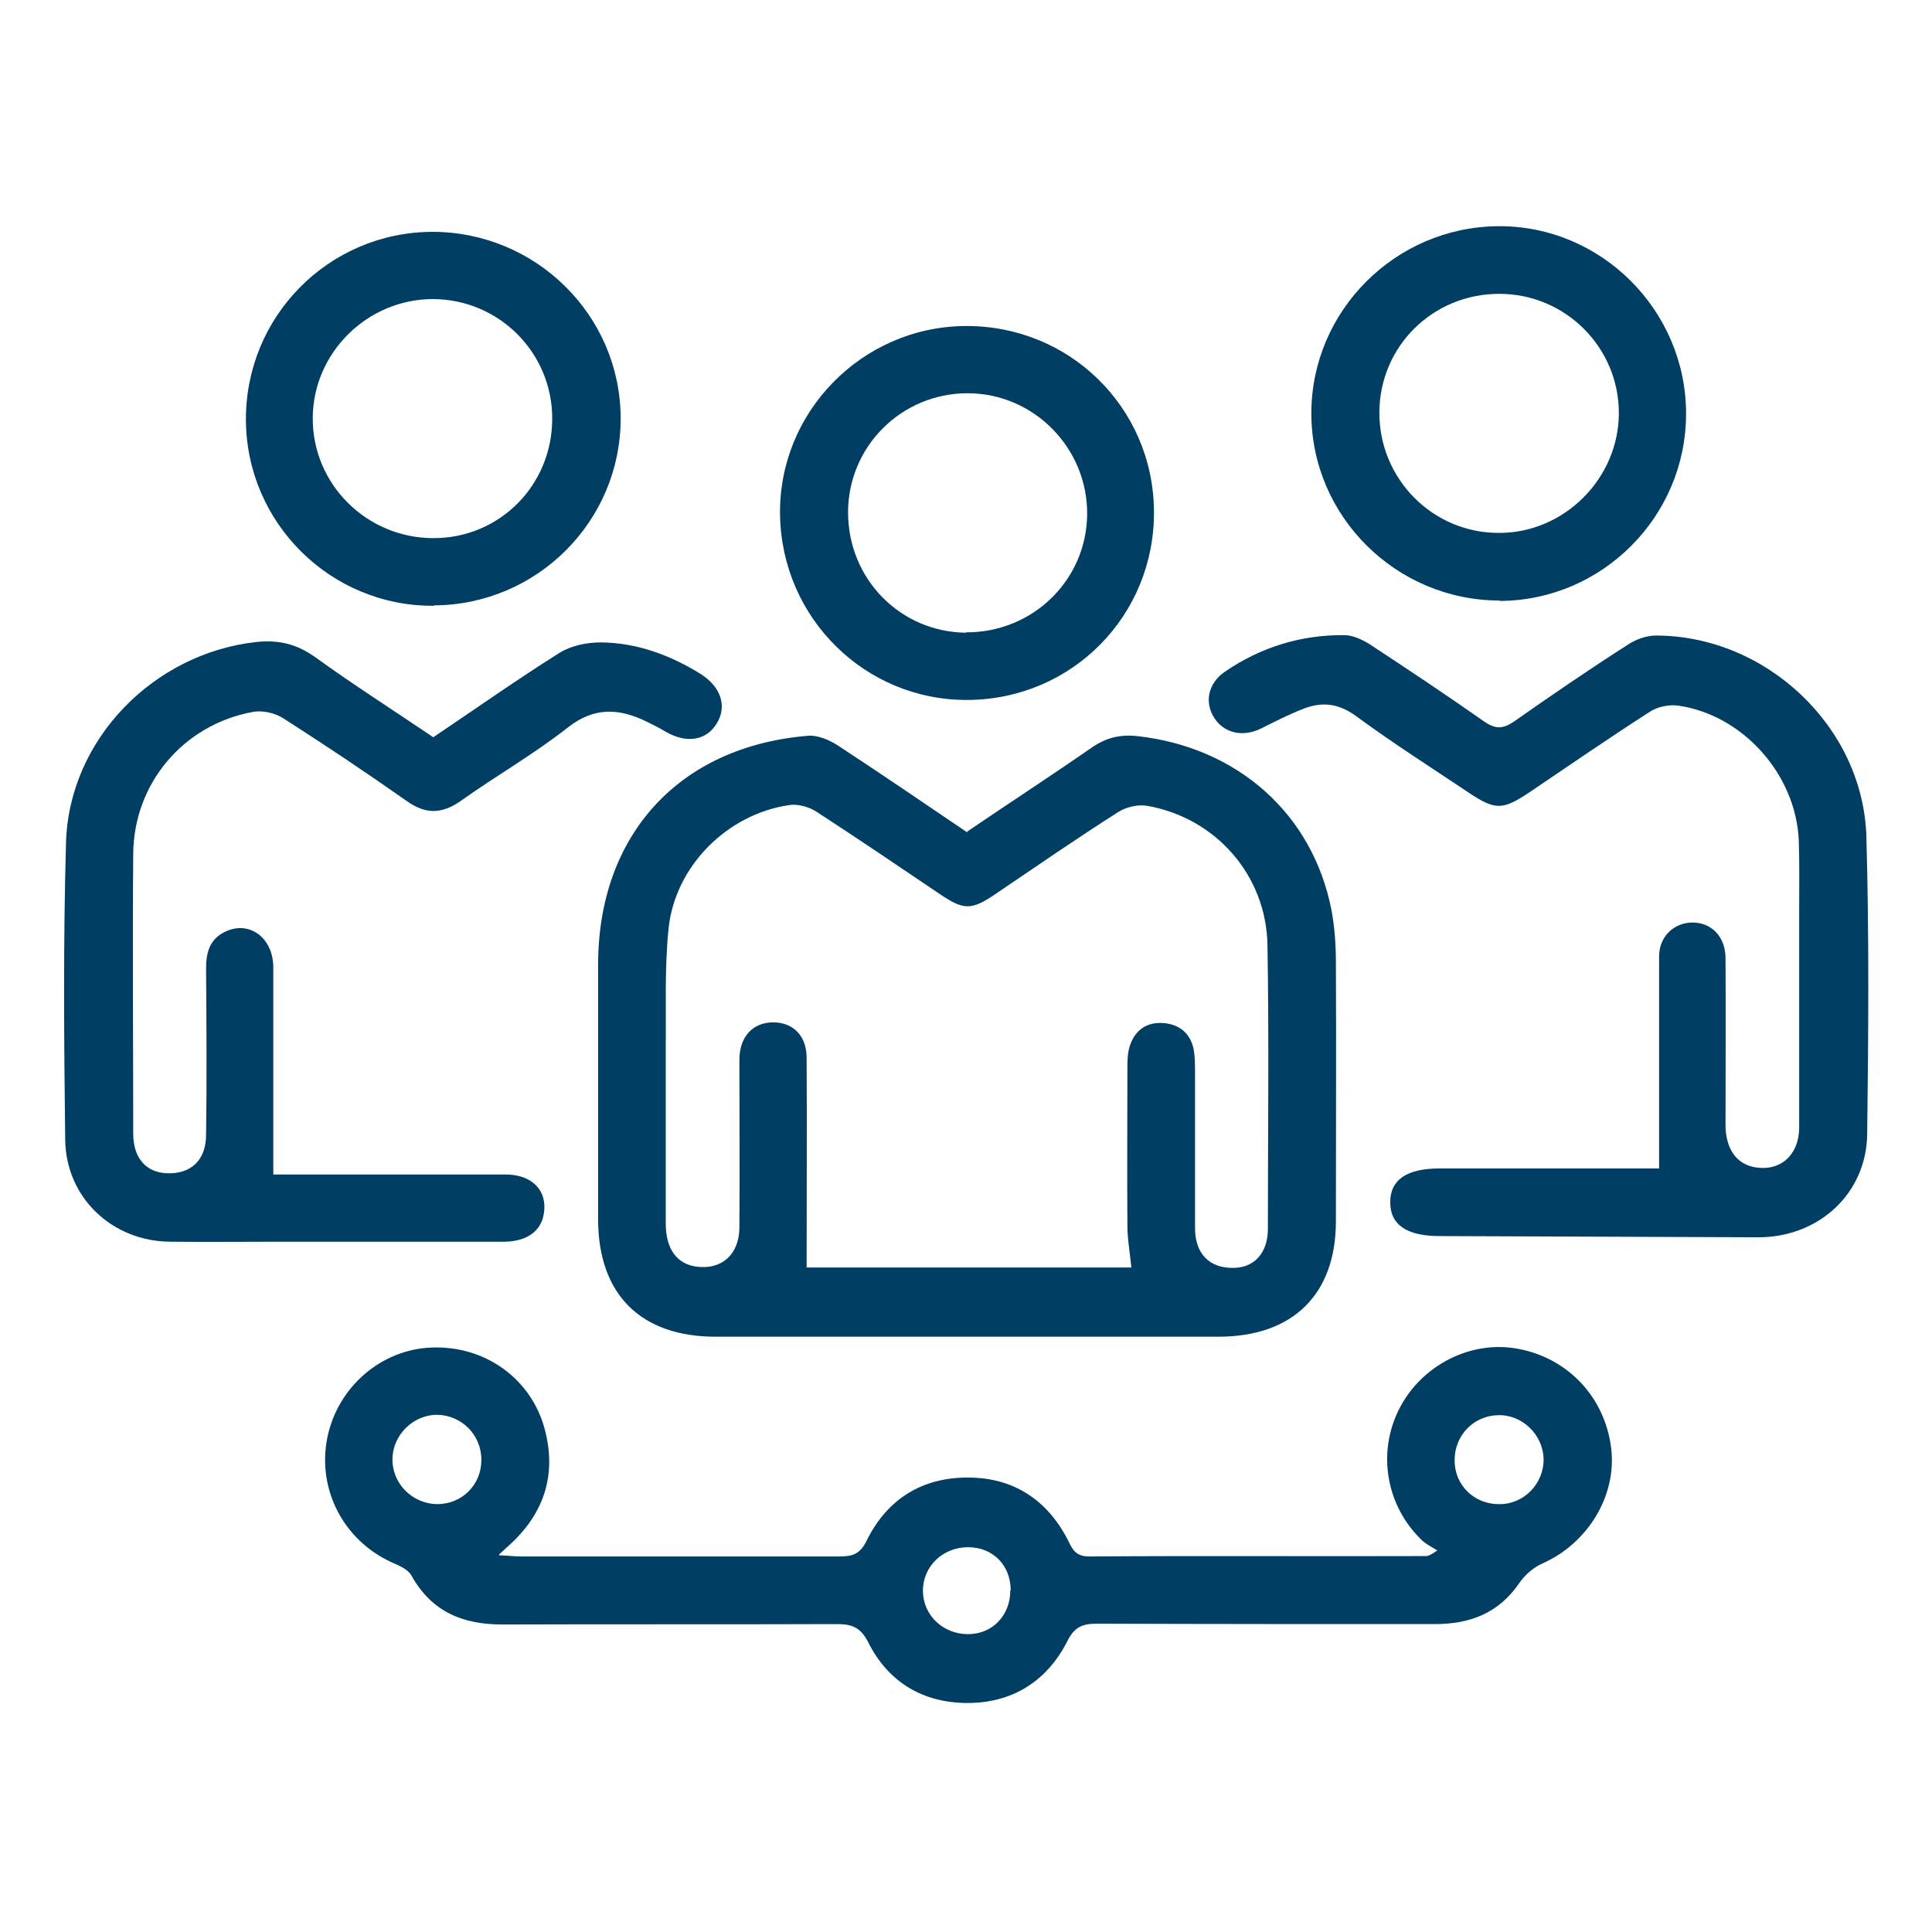
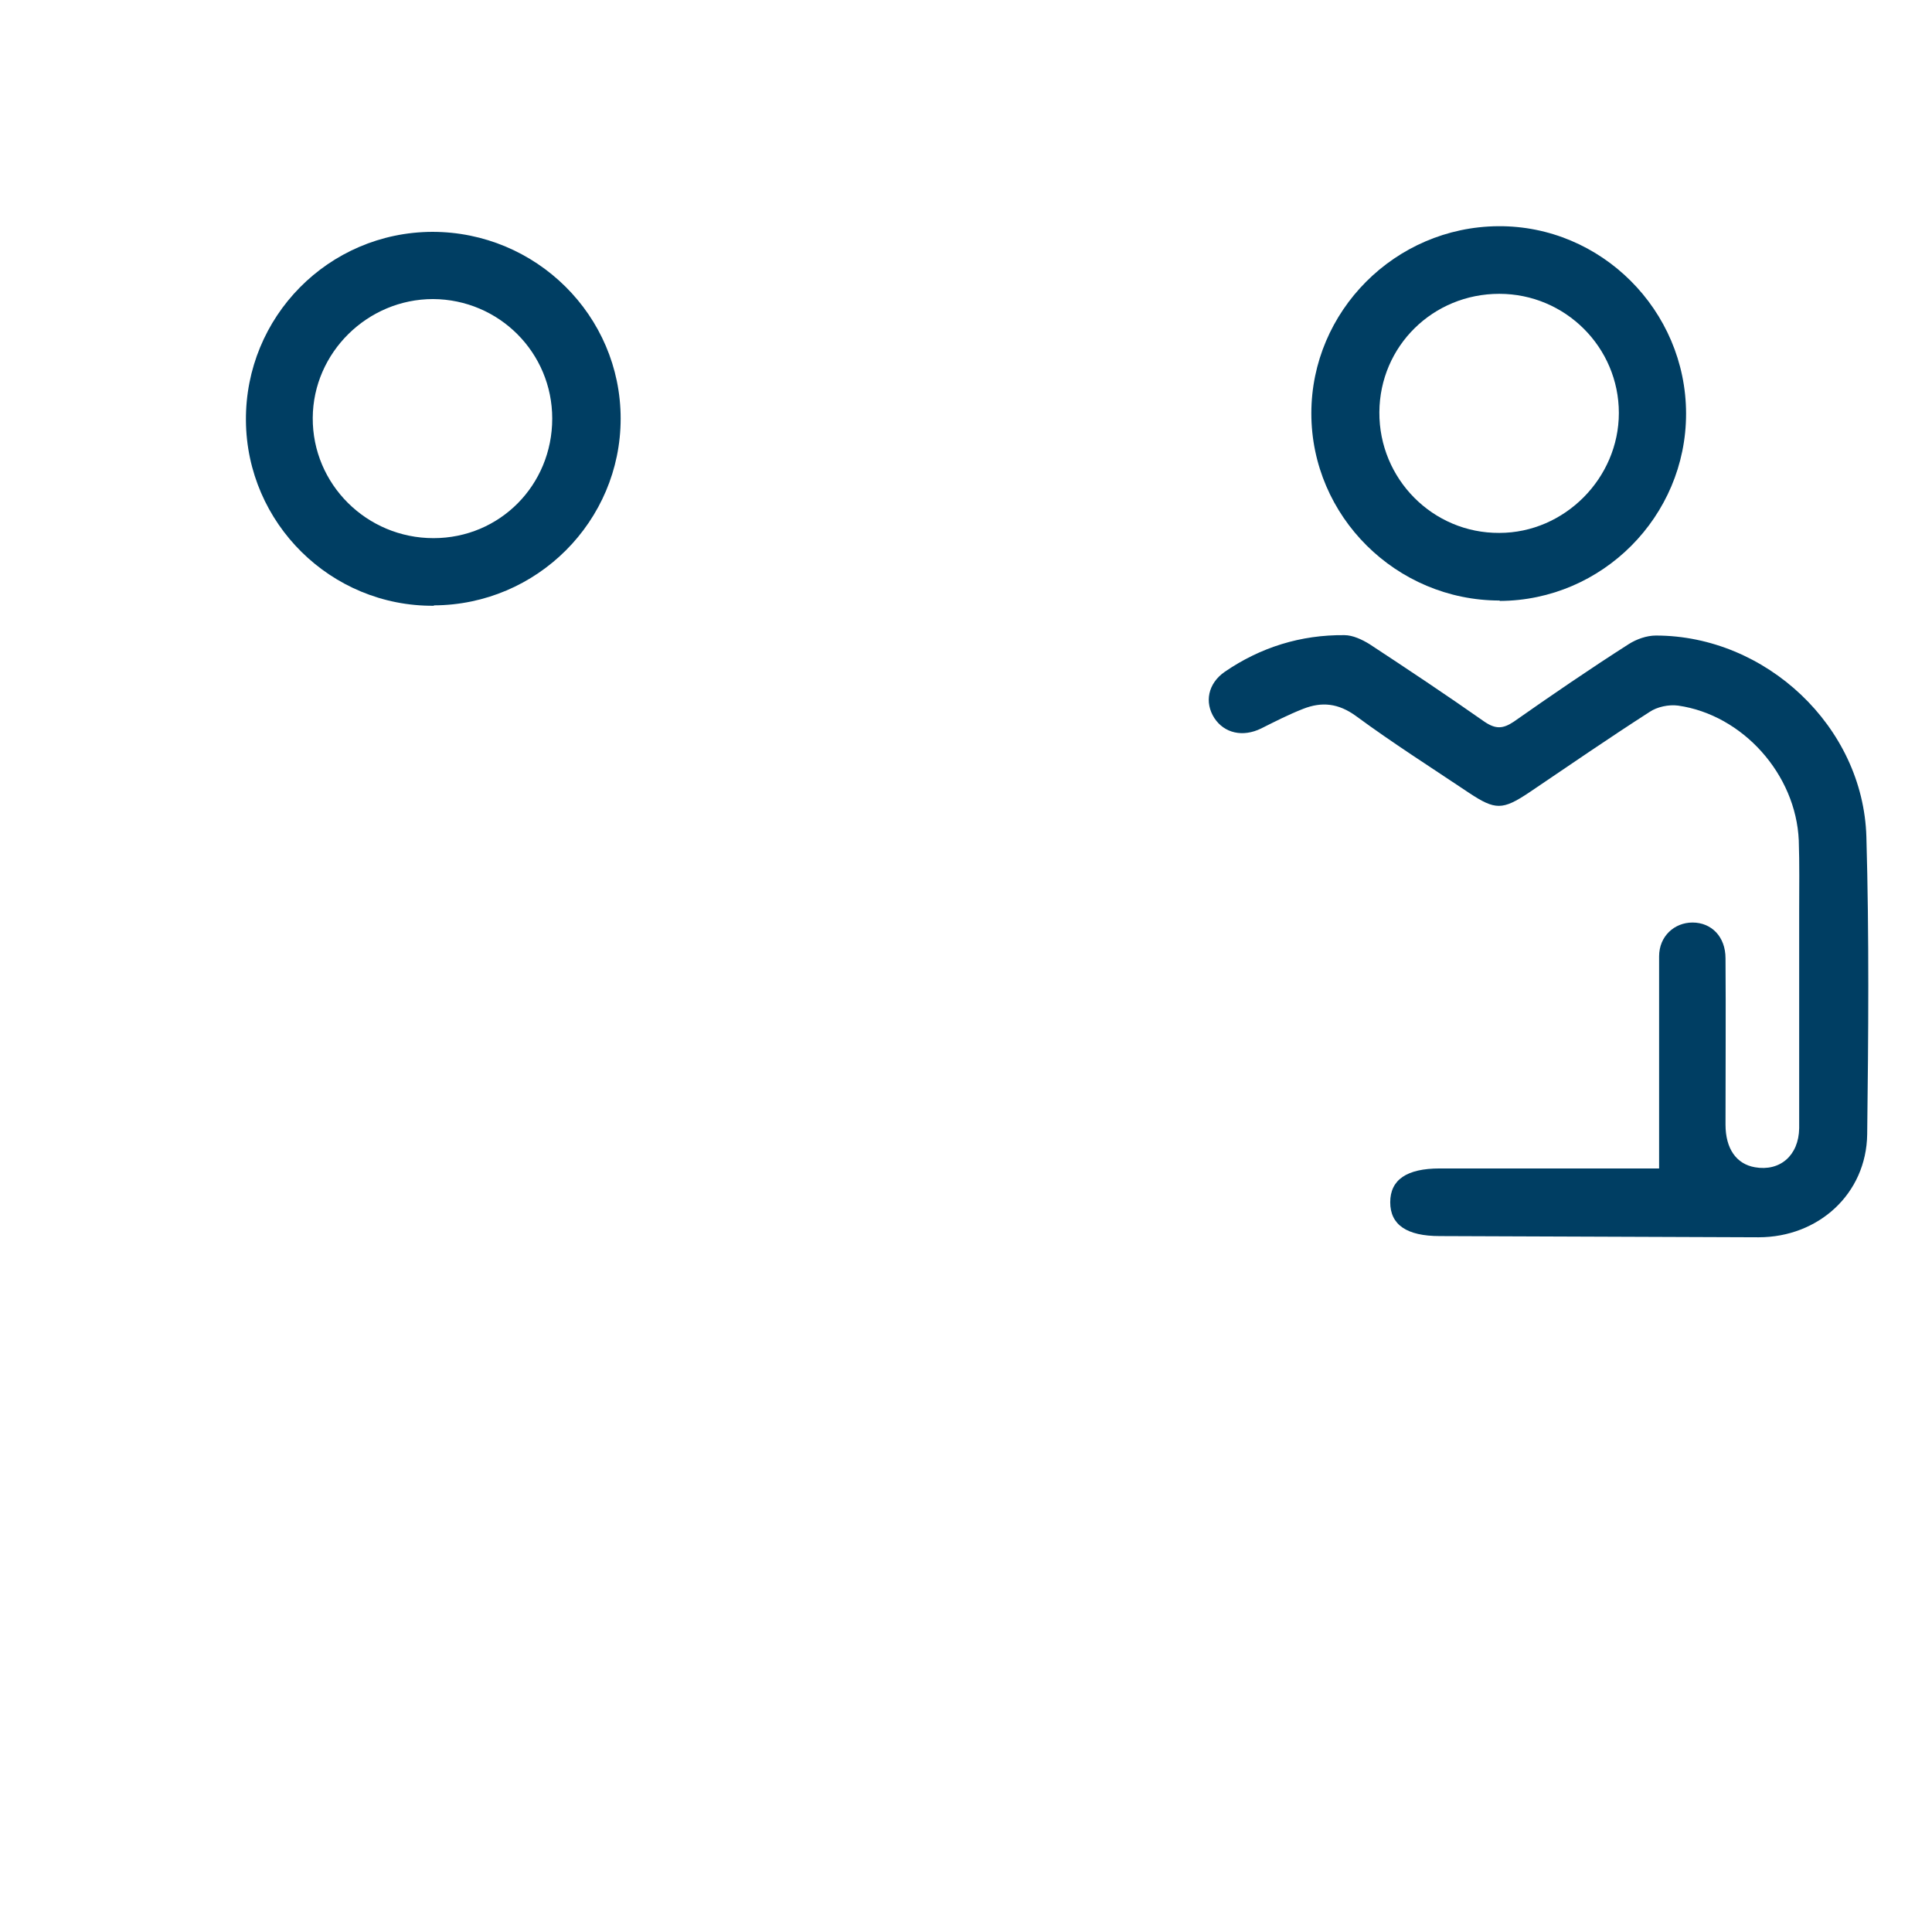
<svg xmlns="http://www.w3.org/2000/svg" id="Layer_1" viewBox="0 0 48 48">
  <defs>
    <style>.cls-1{fill:#003e63;stroke-width:0px;}</style>
  </defs>
-   <path class="cls-1" d="M24.03,20.66c1.03-.7,2.06-1.37,3.07-2.07.37-.26.72-.35,1.17-.3,2.47.28,4.34,1.92,4.81,4.32.08.43.11.87.11,1.31.01,2.14,0,4.28,0,6.42,0,1.83-1.08,2.87-2.92,2.87-4.16,0-8.33,0-12.49,0-1.86,0-2.92-1.05-2.92-2.92,0-2.11,0-4.21,0-6.32,0-3.22,2.01-5.43,5.22-5.69.24-.02.54.11.75.25,1.07.7,2.12,1.42,3.2,2.15ZM28.11,31.5c-.04-.39-.1-.72-.1-1.06-.01-1.31,0-2.62,0-3.94,0-.19.01-.4.08-.57.14-.37.44-.55.84-.51.38.04.63.25.72.62.04.19.04.39.04.58,0,1.3,0,2.59,0,3.89,0,.65.37,1,.95.99.52,0,.86-.37.86-.97,0-2.35.03-4.7-.01-7.05-.03-1.73-1.28-3.16-2.99-3.46-.22-.04-.52.03-.71.15-1.04.66-2.05,1.36-3.07,2.05-.59.4-.78.39-1.36,0-1.02-.69-2.04-1.38-3.07-2.05-.18-.12-.46-.2-.67-.17-1.55.22-2.85,1.52-3.01,3.07-.1.98-.06,1.97-.07,2.96,0,1.46,0,2.92,0,4.37,0,.63.28,1.01.77,1.07.62.08,1.05-.3,1.06-.96.01-1.39,0-2.79,0-4.18,0-.58.34-.93.84-.93.49,0,.83.33.83.88.01,1.73,0,3.46,0,5.21h8.07Z" />
-   <path class="cls-1" d="M12.4,38.64c.24.01.39.03.54.03,2.64,0,5.28,0,7.92,0,.32,0,.51-.06.67-.39.51-1.04,1.39-1.58,2.53-1.57,1.12,0,1.97.56,2.48,1.57.11.23.2.39.52.39,2.79-.02,5.57,0,8.36-.01.06,0,.12-.02.29-.14-.13-.08-.27-.15-.38-.25-.89-.85-1.12-2.17-.57-3.26.55-1.09,1.78-1.72,2.95-1.5,1.25.23,2.17,1.21,2.32,2.48.14,1.17-.58,2.35-1.7,2.85-.23.1-.45.29-.59.5-.51.74-1.22,1.01-2.09,1.01-2.8,0-5.6,0-8.41-.01-.37,0-.56.1-.73.45-.51.99-1.37,1.52-2.47,1.52-1.1,0-1.97-.51-2.47-1.51-.19-.37-.4-.45-.78-.45-2.77.01-5.54,0-8.31.01-.99,0-1.76-.32-2.26-1.22-.09-.16-.32-.25-.5-.33-1.19-.55-1.84-1.81-1.59-3.08.25-1.26,1.33-2.2,2.58-2.25,1.33-.06,2.5.77,2.83,2.05.27,1.04.02,1.95-.74,2.72-.11.11-.23.21-.4.37ZM37.26,37.37c.61,0,1.1-.52,1.09-1.12-.01-.6-.53-1.11-1.13-1.09-.61.01-1.09.51-1.08,1.13,0,.62.5,1.09,1.12,1.08ZM11.96,36.27c0-.62-.49-1.11-1.1-1.12-.6,0-1.11.51-1.11,1.11,0,.61.5,1.1,1.11,1.11.62,0,1.1-.48,1.1-1.1ZM25.11,39.51c0-.62-.44-1.07-1.06-1.07-.62,0-1.12.47-1.12,1.08,0,.61.5,1.08,1.12,1.08.61,0,1.05-.47,1.05-1.08Z" />
-   <path class="cls-1" d="M10.76,18.32c1.07-.72,2.09-1.44,3.14-2.1.29-.18.68-.26,1.03-.26.89.01,1.71.31,2.47.78.51.32.67.8.41,1.23-.26.43-.75.51-1.27.21-.15-.09-.31-.17-.47-.25-.68-.33-1.3-.38-1.97.15-.84.66-1.77,1.19-2.64,1.81-.48.34-.89.35-1.37,0-1.01-.71-2.03-1.39-3.06-2.05-.21-.13-.52-.2-.76-.15-1.72.32-2.95,1.78-2.96,3.53-.02,2.32,0,4.63,0,6.95,0,.6.32.96.84.98.59.02.97-.32.97-.96.02-1.38.01-2.75,0-4.13,0-.38.08-.71.45-.9.6-.31,1.22.12,1.22.88,0,1.7,0,3.39,0,5.14.08,0,.25,0,.42,0,1.78,0,3.56,0,5.35,0,.67,0,1.05.41.95.98-.07.43-.42.68-.97.69-1.88,0-3.76,0-5.64,0-.89,0-1.78.01-2.67,0-1.44-.01-2.59-1.09-2.61-2.53-.03-2.46-.05-4.92.02-7.38.07-2.57,2.18-4.71,4.73-4.99.58-.06,1.02.06,1.48.39.94.68,1.93,1.31,2.92,1.98Z" />
+   <path class="cls-1" d="M10.76,18.32Z" />
  <path class="cls-1" d="M41.22,29.03c0-1.81,0-3.54,0-5.27,0-.5.38-.84.83-.84.47,0,.82.35.82.89.01,1.38,0,2.75,0,4.13,0,.6.27.98.73,1.06.62.11,1.09-.29,1.1-.97,0-1.8,0-3.6,0-5.4,0-.58.01-1.17-.01-1.75-.07-1.64-1.39-3.12-3-3.35-.23-.03-.52.03-.71.16-1.01.65-2,1.33-2.99,2-.66.44-.84.44-1.49.01-.94-.63-1.9-1.24-2.81-1.91-.44-.32-.85-.36-1.31-.18-.36.14-.71.32-1.05.49-.45.22-.91.12-1.16-.26-.25-.39-.16-.86.26-1.15.89-.61,1.89-.92,2.97-.91.21,0,.44.11.62.22.96.63,1.92,1.27,2.86,1.93.28.19.46.18.73,0,.94-.66,1.89-1.31,2.86-1.93.19-.12.44-.21.67-.21,2.73,0,5.15,2.26,5.23,5,.07,2.46.05,4.93.02,7.39-.02,1.48-1.21,2.56-2.7,2.56-2.64-.01-5.28-.02-7.92-.03-.82,0-1.23-.28-1.23-.84,0-.56.41-.84,1.23-.84,1.67,0,3.34,0,5.01,0h.44Z" />
  <path class="cls-1" d="M10.78,15.05c-2.56.02-4.65-2.05-4.67-4.6-.02-2.58,2.05-4.68,4.63-4.69,2.58,0,4.68,2.08,4.68,4.64,0,2.55-2.08,4.63-4.64,4.64ZM13.72,10.4c0-1.64-1.32-2.96-2.96-2.97-1.63,0-2.98,1.33-2.99,2.95-.01,1.65,1.34,2.99,3,2.99,1.65,0,2.95-1.32,2.95-2.97Z" />
  <path class="cls-1" d="M37.26,14.92c-2.57,0-4.68-2.09-4.68-4.65,0-2.54,2.08-4.63,4.64-4.65,2.56-.02,4.67,2.09,4.67,4.66,0,2.55-2.08,4.64-4.63,4.65ZM37.25,7.3c-1.65,0-2.97,1.3-2.98,2.94-.01,1.66,1.33,3.01,2.98,3,1.62,0,2.97-1.36,2.97-2.98,0-1.63-1.33-2.96-2.97-2.96Z" />
-   <path class="cls-1" d="M24.05,17.39c-2.55.02-4.63-2.03-4.67-4.6-.04-2.55,2.03-4.66,4.58-4.69,2.6-.03,4.69,2.02,4.71,4.6.02,2.59-2.03,4.67-4.62,4.69ZM24,15.71c1.65.01,2.99-1.29,3.01-2.92.02-1.65-1.32-3.02-2.97-3.02-1.64,0-2.97,1.32-2.97,2.96,0,1.65,1.29,2.97,2.93,2.99Z" />
</svg>